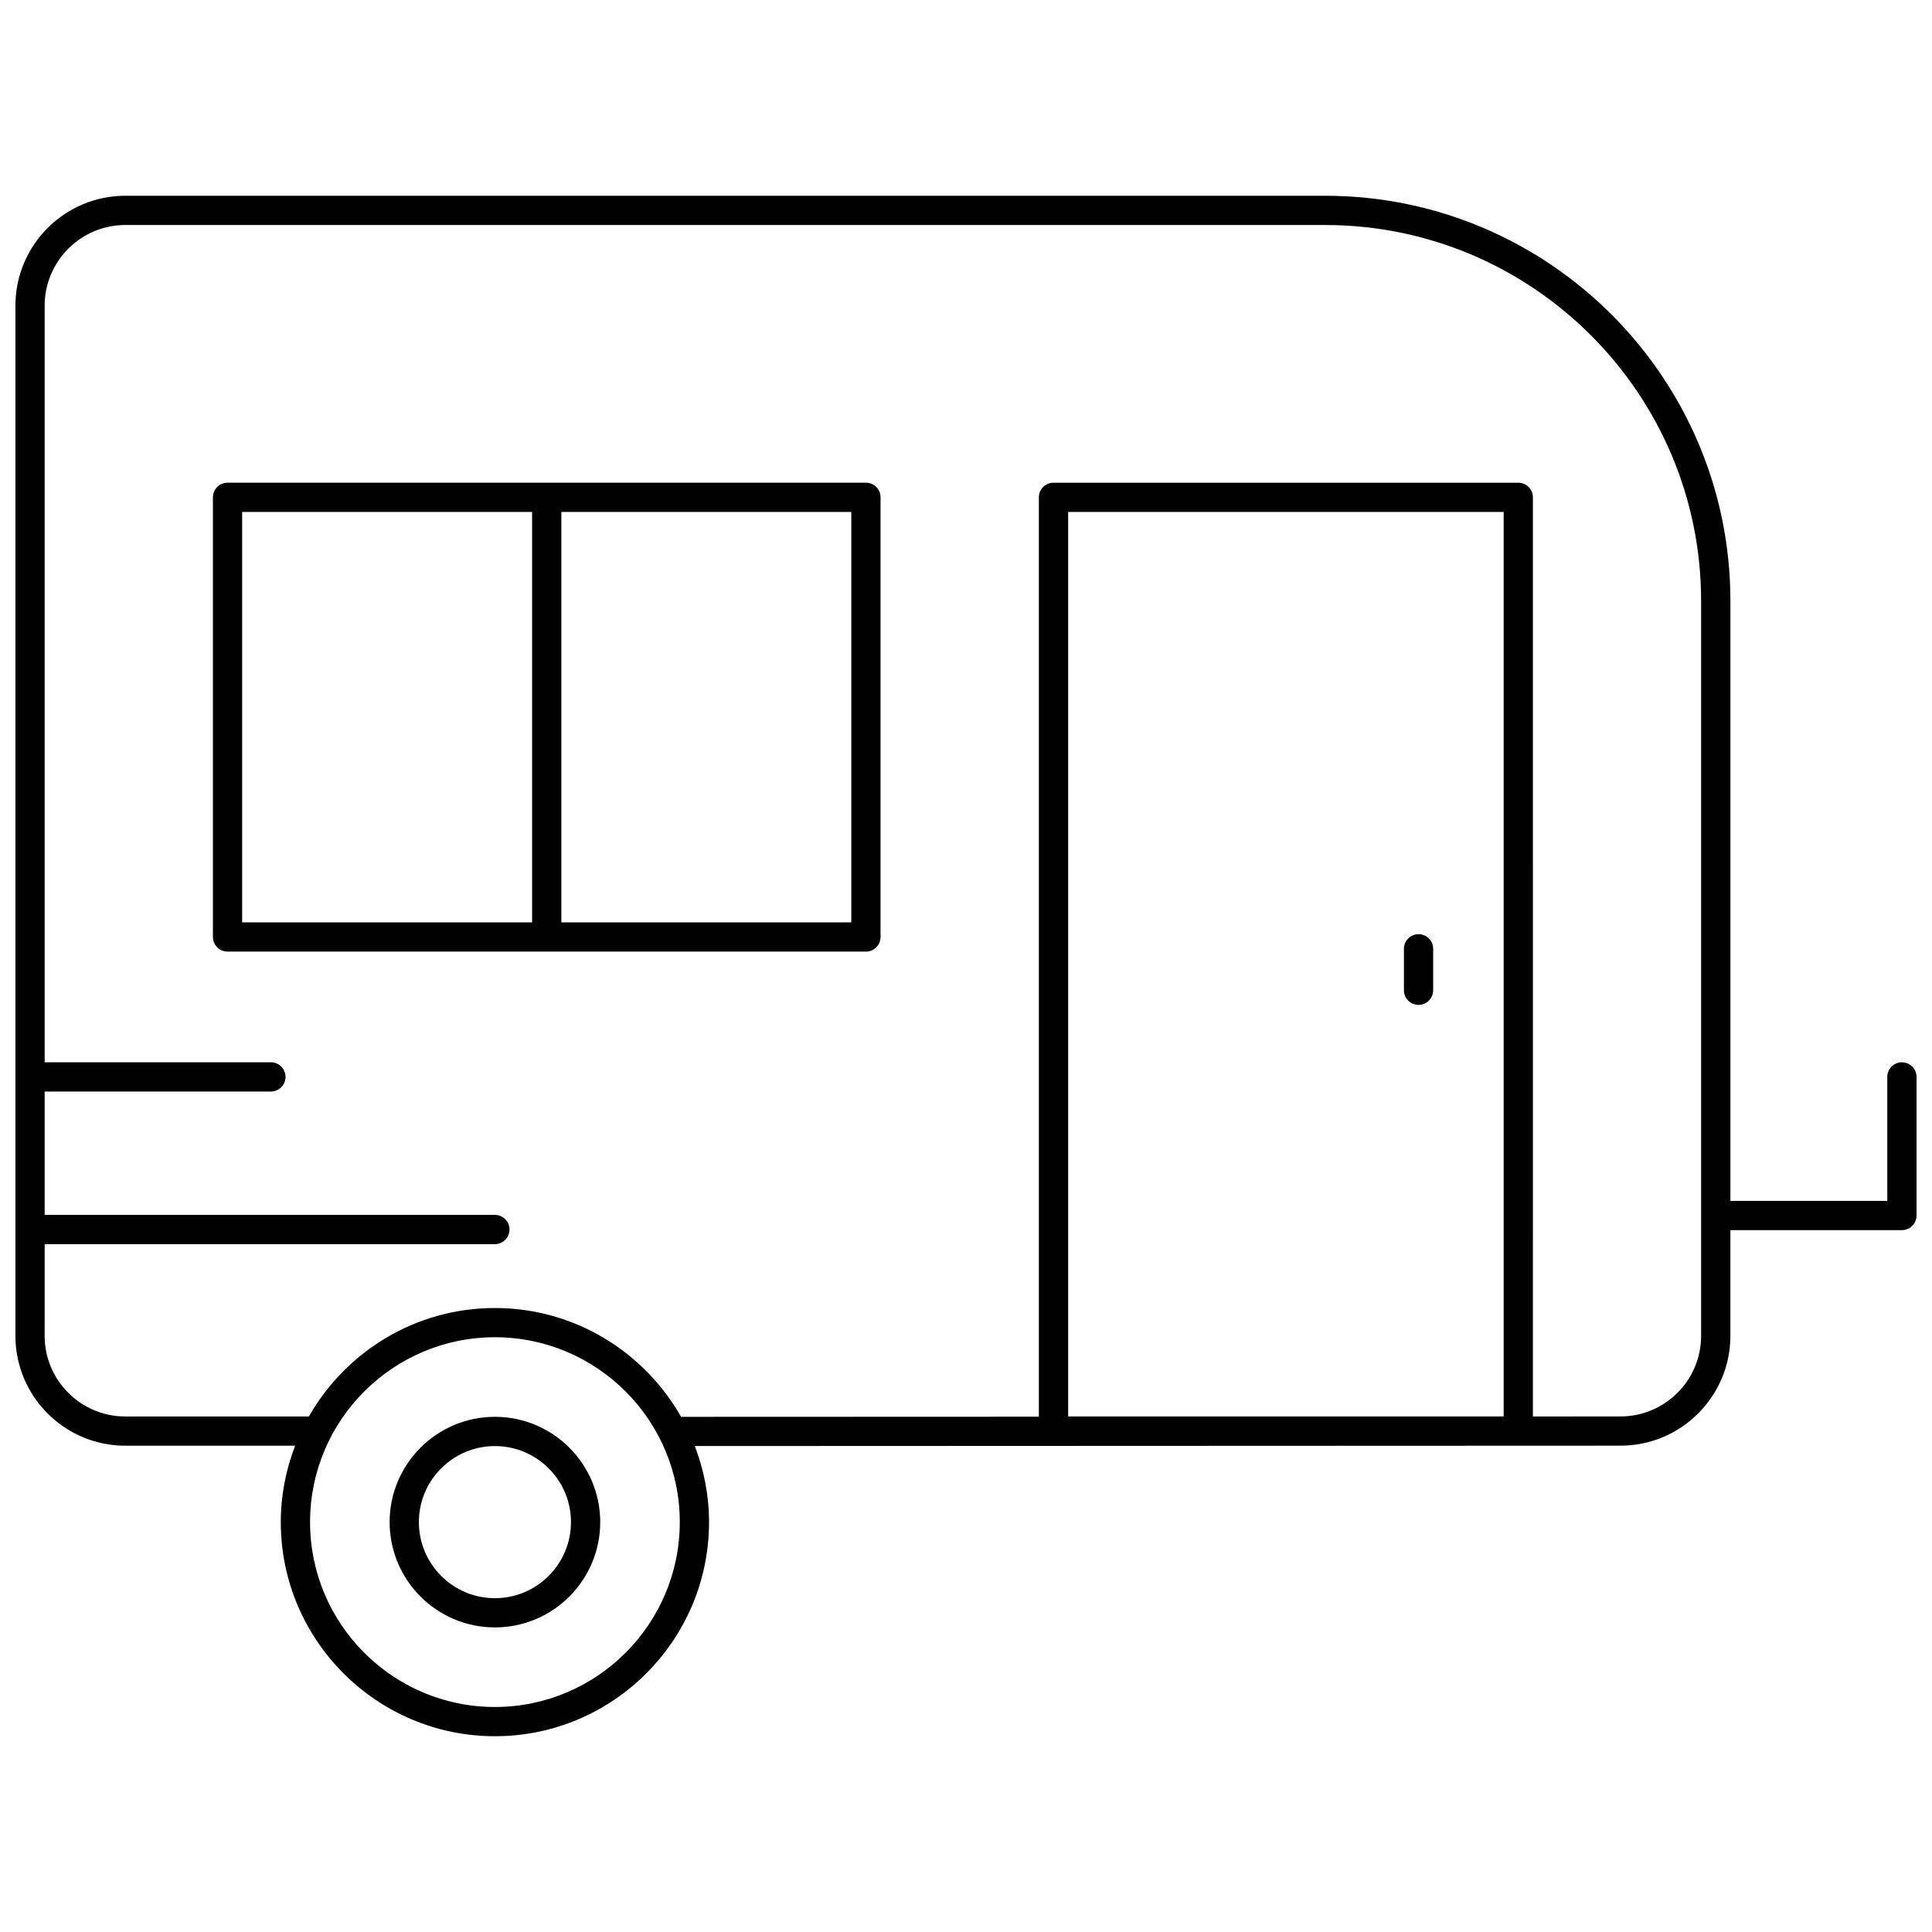
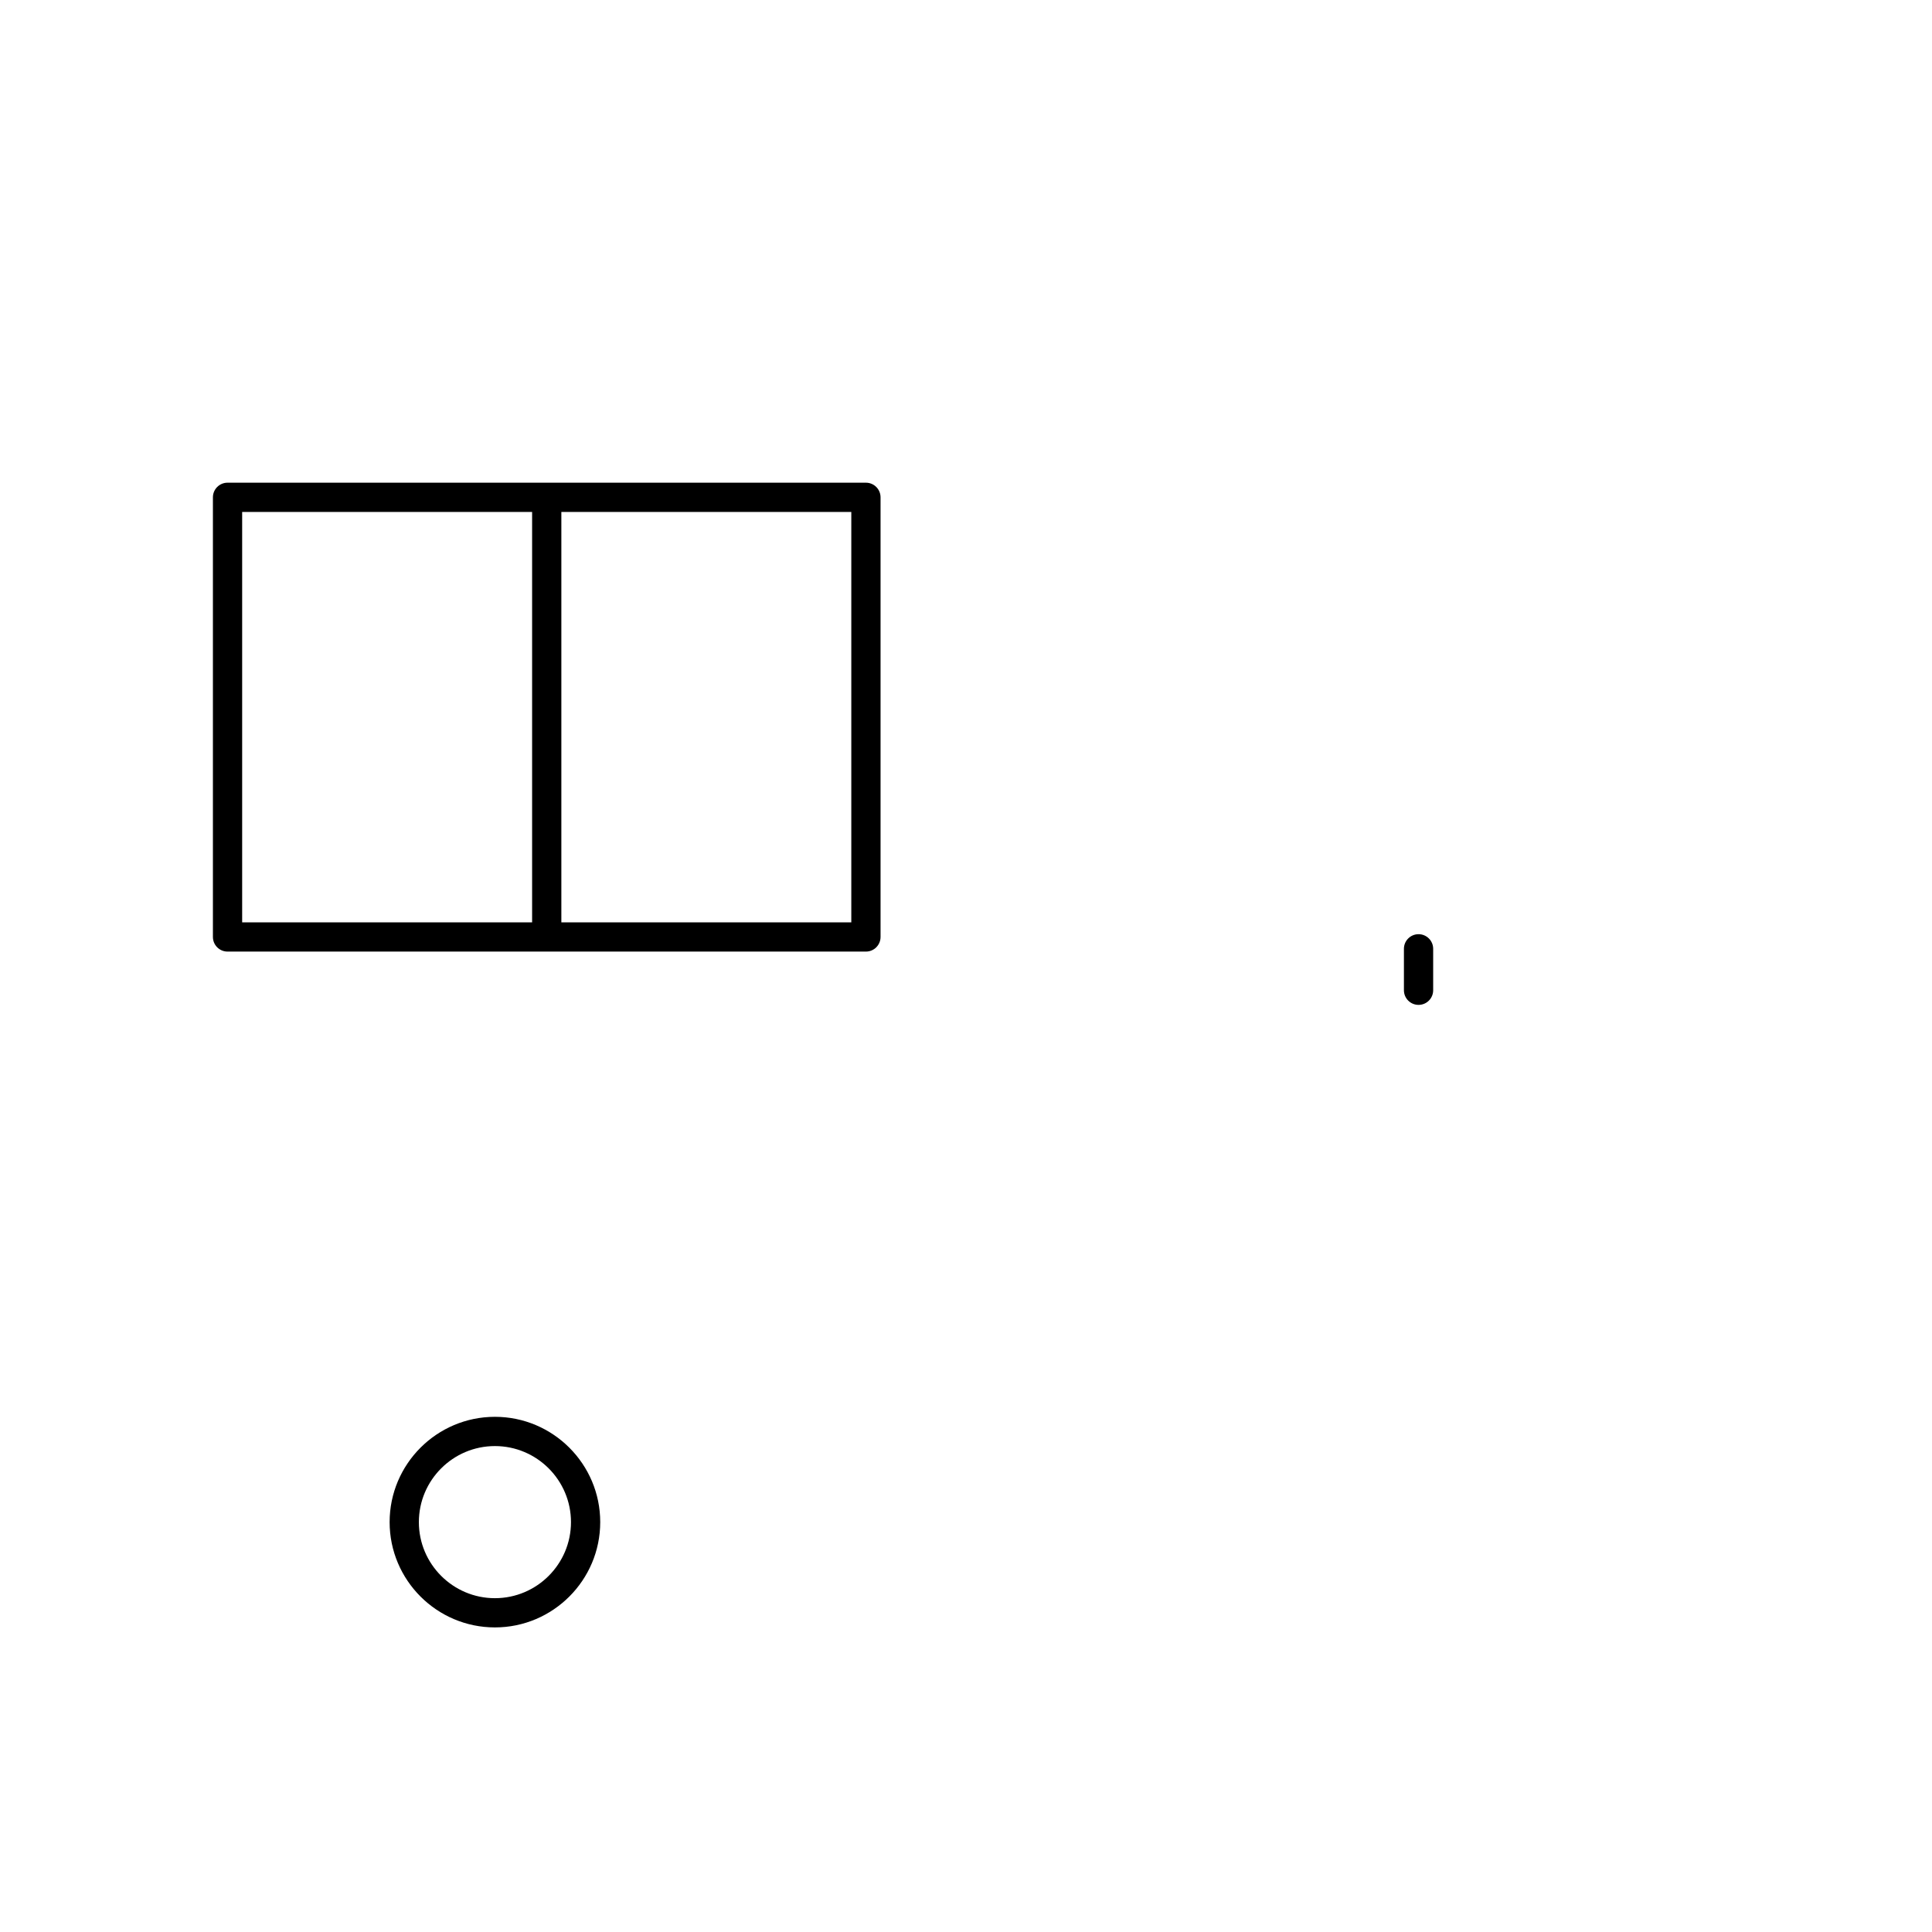
<svg xmlns="http://www.w3.org/2000/svg" width="800px" height="800px" version="1.1" viewBox="144 144 512 512">
  <defs>
    <clipPath id="a">
      <path d="m148.09 195h503.81v410h-503.81z" />
    </clipPath>
  </defs>
  <g clip-path="url(#a)">
-     <path d="m177.21 527.12h45.004c-2.418 6.301-3.801 13.113-3.801 20.254 0 31.289 25.457 56.742 56.742 56.742 31.289 0 56.746-25.457 56.746-56.742 0-7.106-1.371-13.887-3.766-20.16l245.32-0.098c16.055 0 29.117-13.066 29.117-29.117v-28.004l45.457 0.004c2.141 0 3.875-1.734 3.875-3.875v-36.73c0-2.141-1.734-3.875-3.875-3.875s-3.875 1.734-3.875 3.875v32.855h-41.578v-158.98c0-59.215-48.176-107.39-107.39-107.39h-317.98c-16.055 0-29.117 13.066-29.117 29.121v273.01c0 16.055 13.062 29.117 29.117 29.117zm97.949 69.25c-27.016 0-48.992-21.977-48.992-48.992s21.977-48.996 48.992-48.996 48.992 21.98 48.992 48.996c0 27.012-21.98 48.992-48.992 48.992zm151.91-77v-239.7h115.42v239.7zm-271.23-45.66h119.31c2.141 0 3.875-1.734 3.875-3.875 0-2.141-1.734-3.875-3.875-3.875l-119.31-0.004v-32.688h59.953c2.141 0 3.875-1.734 3.875-3.875s-1.734-3.875-3.875-3.875h-59.953v-200.52c0-11.781 9.586-21.367 21.367-21.367h317.97c54.941 0 99.637 44.695 99.637 99.637v194.74c0 11.781-9.586 21.367-21.371 21.367l-23.207 0.008 0.004-243.58c0-2.141-1.734-3.875-3.875-3.875h-123.18c-2.141 0-3.875 1.734-3.875 3.875v243.64l-94.809 0.035c-9.762-17.191-28.207-28.84-49.352-28.84-21.102 0-39.512 11.602-49.289 28.742h-48.66c-11.781 0-21.367-9.586-21.367-21.367z" />
-   </g>
+     </g>
  <path d="m373.48 396.18c2.141 0 3.875-1.734 3.875-3.875v-116.51c0-2.141-1.734-3.875-3.875-3.875h-169.18c-2.141 0-3.875 1.734-3.875 3.875v116.51c0 2.141 1.734 3.875 3.875 3.875zm-3.875-7.75h-76.84v-108.76h76.84zm-161.43-108.76h76.84v108.76h-76.84z" />
  <path d="m275.16 519.47c-15.387 0-27.906 12.52-27.906 27.906s12.52 27.906 27.906 27.906c15.387 0 27.906-12.52 27.906-27.906s-12.52-27.906-27.906-27.906zm0 48.066c-11.113 0-20.156-9.043-20.156-20.156 0-11.117 9.043-20.156 20.156-20.156 11.117 0 20.156 9.043 20.156 20.156 0 11.113-9.043 20.156-20.156 20.156z" />
  <path d="m519.93 391.57c-2.141 0-3.875 1.734-3.875 3.875v10.984c0 2.141 1.734 3.875 3.875 3.875 2.141 0 3.875-1.734 3.875-3.875v-10.984c0-2.141-1.734-3.875-3.875-3.875z" />
</svg>